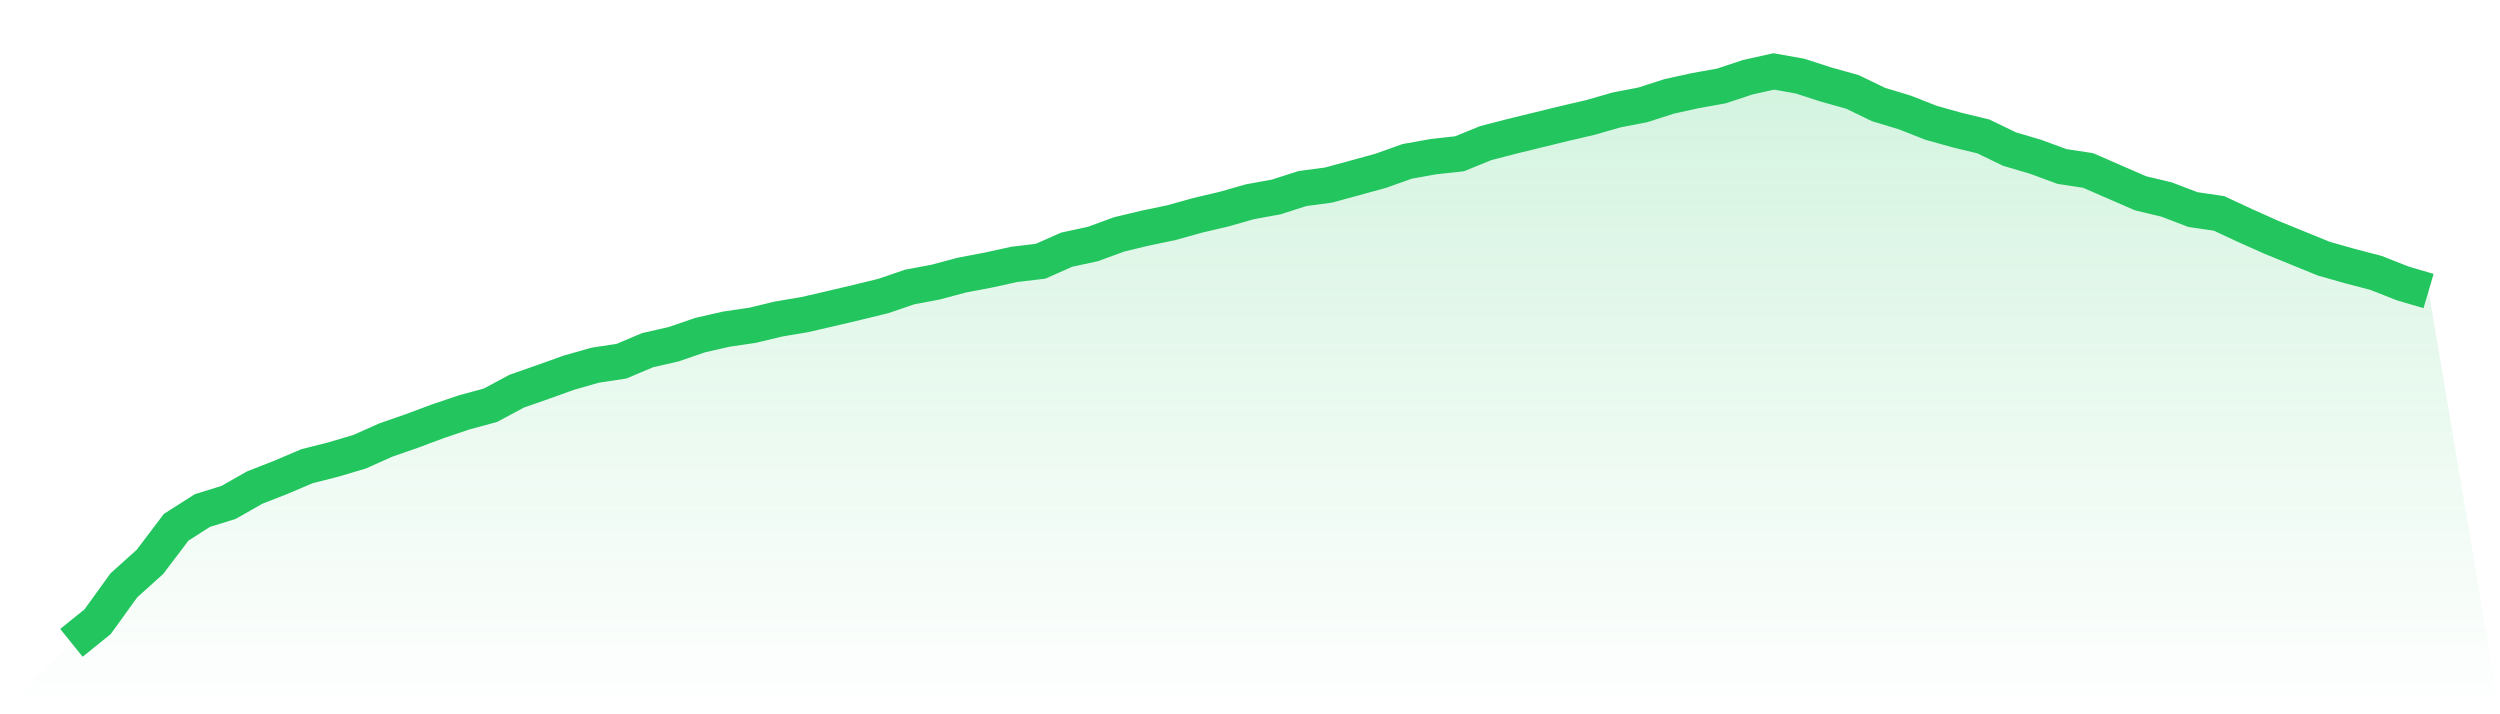
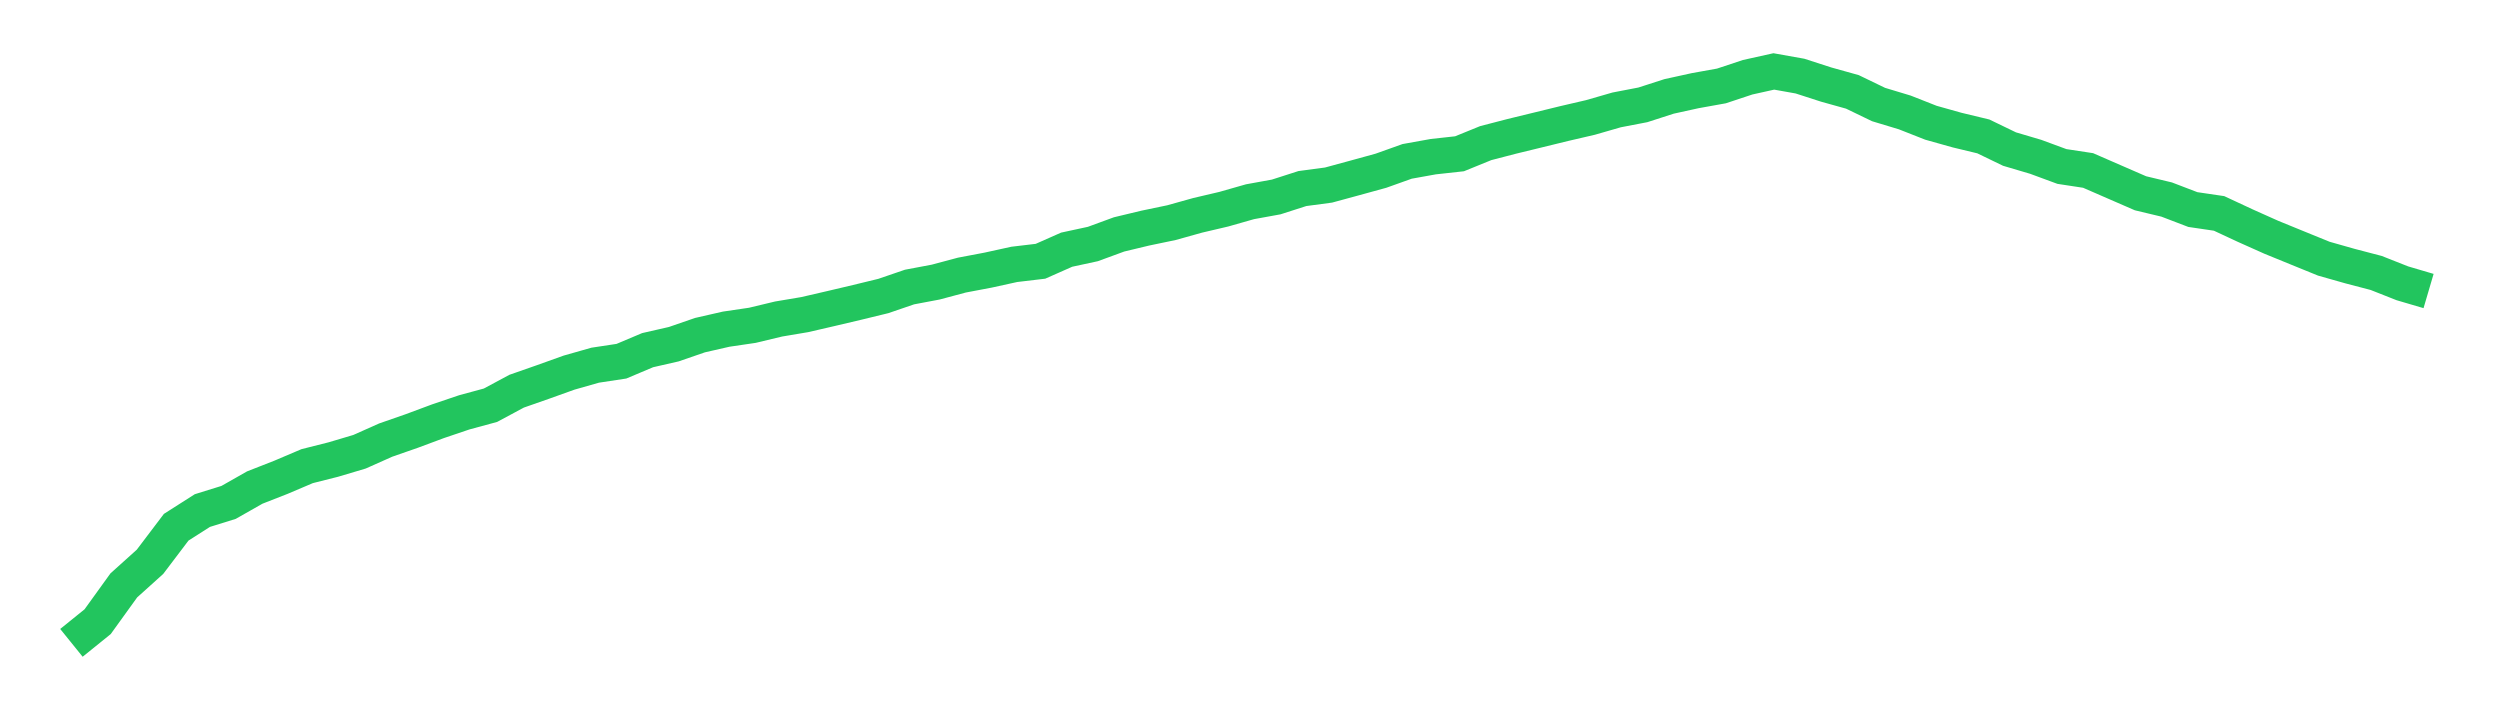
<svg xmlns="http://www.w3.org/2000/svg" viewBox="0 0 140 40">
  <defs>
    <linearGradient id="gradient" x1="0" x2="0" y1="0" y2="1">
      <stop offset="0%" stop-color="#22c55e" stop-opacity="0.2" />
      <stop offset="100%" stop-color="#22c55e" stop-opacity="0" />
    </linearGradient>
  </defs>
-   <path d="M4,36 L4,36 L5.467,34.815 L6.933,32.782 L8.4,31.461 L9.867,29.525 L11.333,28.591 L12.8,28.135 L14.267,27.302 L15.733,26.728 L17.2,26.104 L18.667,25.734 L20.133,25.298 L21.6,24.644 L23.067,24.133 L24.533,23.587 L26,23.091 L27.467,22.693 L28.933,21.906 L30.4,21.393 L31.867,20.867 L33.333,20.45 L34.8,20.228 L36.267,19.609 L37.733,19.274 L39.2,18.768 L40.667,18.433 L42.133,18.217 L43.6,17.865 L45.067,17.618 L46.533,17.279 L48,16.933 L49.467,16.576 L50.933,16.074 L52.4,15.797 L53.867,15.405 L55.333,15.127 L56.8,14.805 L58.267,14.631 L59.733,13.982 L61.2,13.665 L62.667,13.127 L64.133,12.775 L65.6,12.469 L67.067,12.059 L68.533,11.715 L70,11.297 L71.467,11.03 L72.933,10.559 L74.4,10.363 L75.867,9.964 L77.333,9.561 L78.8,9.037 L80.267,8.773 L81.733,8.612 L83.2,8.015 L84.667,7.634 L86.133,7.277 L87.6,6.918 L89.067,6.577 L90.533,6.154 L92,5.872 L93.467,5.399 L94.933,5.077 L96.4,4.813 L97.867,4.326 L99.333,4 L100.8,4.262 L102.267,4.736 L103.733,5.145 L105.2,5.854 L106.667,6.297 L108.133,6.874 L109.6,7.286 L111.067,7.639 L112.533,8.348 L114,8.782 L115.467,9.323 L116.933,9.546 L118.4,10.185 L119.867,10.823 L121.333,11.174 L122.8,11.735 L124.267,11.951 L125.733,12.634 L127.2,13.29 L128.667,13.889 L130.133,14.486 L131.6,14.902 L133.067,15.286 L134.533,15.865 L136,16.297 L140,40 L0,40 z" fill="url(#gradient)" />
  <path d="M4,36 L4,36 L5.467,34.815 L6.933,32.782 L8.4,31.461 L9.867,29.525 L11.333,28.591 L12.8,28.135 L14.267,27.302 L15.733,26.728 L17.2,26.104 L18.667,25.734 L20.133,25.298 L21.6,24.644 L23.067,24.133 L24.533,23.587 L26,23.091 L27.467,22.693 L28.933,21.906 L30.4,21.393 L31.867,20.867 L33.333,20.45 L34.8,20.228 L36.267,19.609 L37.733,19.274 L39.2,18.768 L40.667,18.433 L42.133,18.217 L43.6,17.865 L45.067,17.618 L46.533,17.279 L48,16.933 L49.467,16.576 L50.933,16.074 L52.4,15.797 L53.867,15.405 L55.333,15.127 L56.8,14.805 L58.267,14.631 L59.733,13.982 L61.2,13.665 L62.667,13.127 L64.133,12.775 L65.6,12.469 L67.067,12.059 L68.533,11.715 L70,11.297 L71.467,11.03 L72.933,10.559 L74.4,10.363 L75.867,9.964 L77.333,9.561 L78.8,9.037 L80.267,8.773 L81.733,8.612 L83.2,8.015 L84.667,7.634 L86.133,7.277 L87.6,6.918 L89.067,6.577 L90.533,6.154 L92,5.872 L93.467,5.399 L94.933,5.077 L96.4,4.813 L97.867,4.326 L99.333,4 L100.8,4.262 L102.267,4.736 L103.733,5.145 L105.2,5.854 L106.667,6.297 L108.133,6.874 L109.6,7.286 L111.067,7.639 L112.533,8.348 L114,8.782 L115.467,9.323 L116.933,9.546 L118.4,10.185 L119.867,10.823 L121.333,11.174 L122.8,11.735 L124.267,11.951 L125.733,12.634 L127.2,13.29 L128.667,13.889 L130.133,14.486 L131.6,14.902 L133.067,15.286 L134.533,15.865 L136,16.297" fill="none" stroke="#22c55e" stroke-width="2" />
</svg>